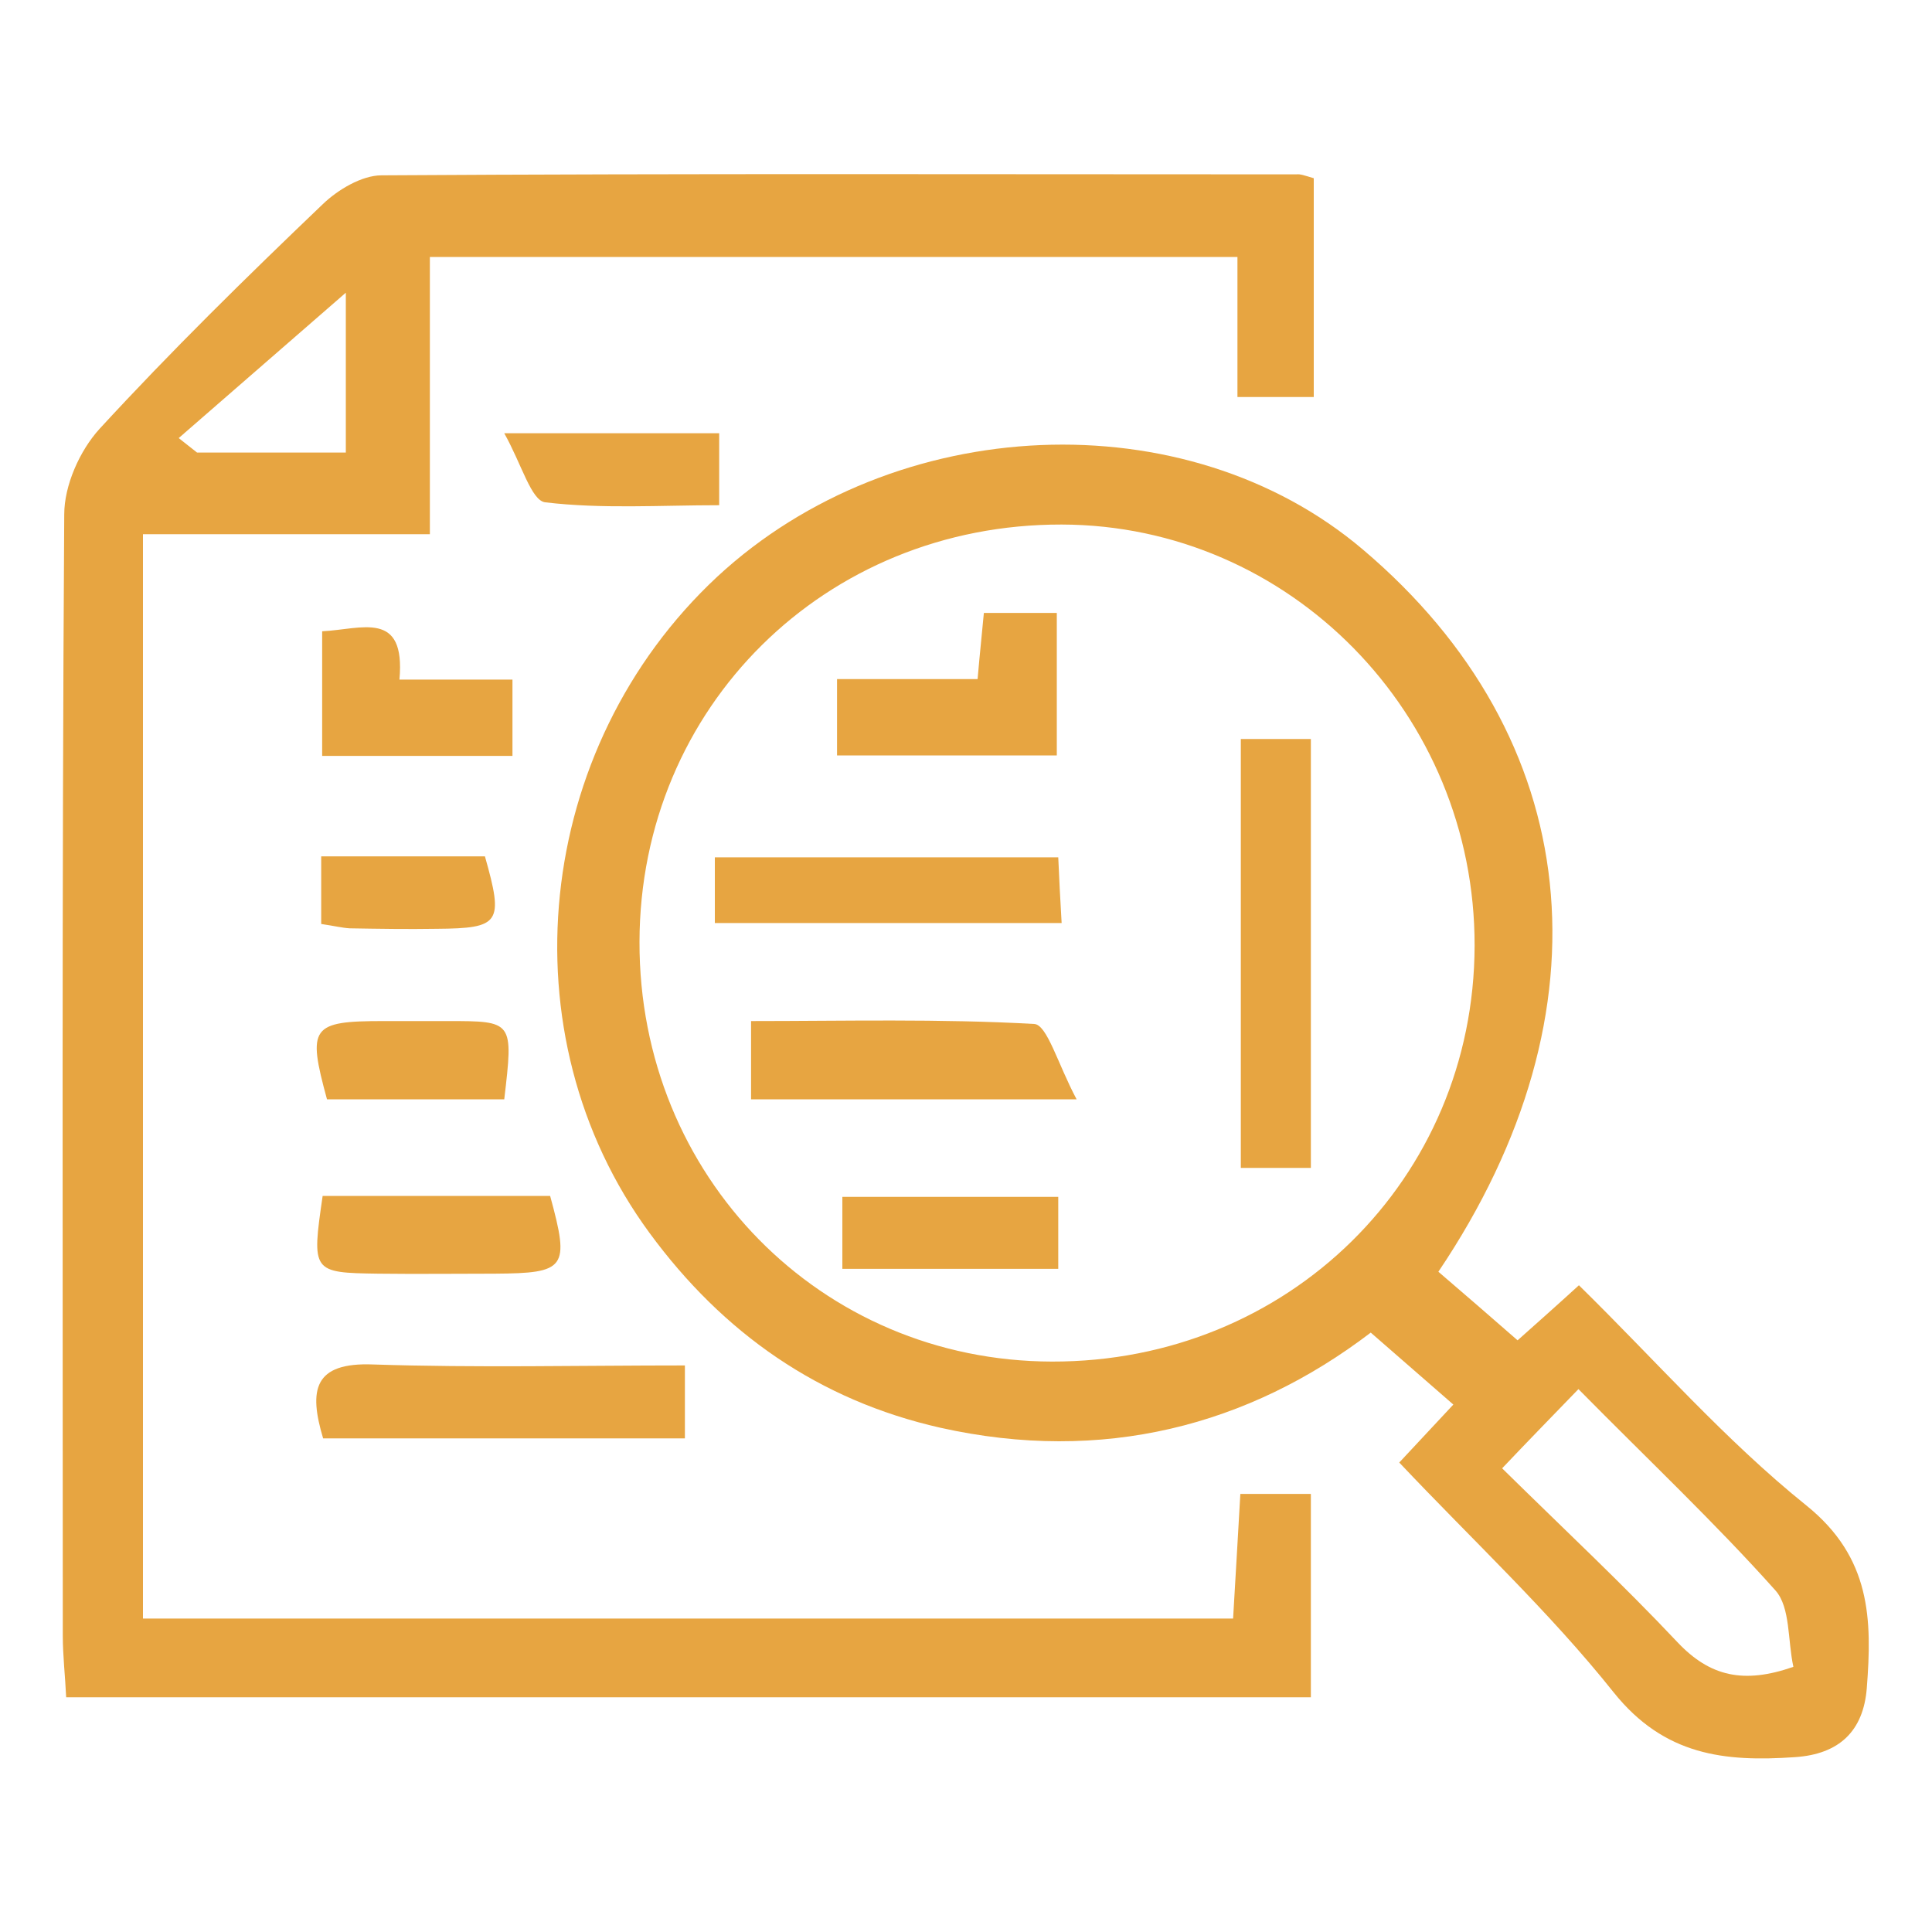
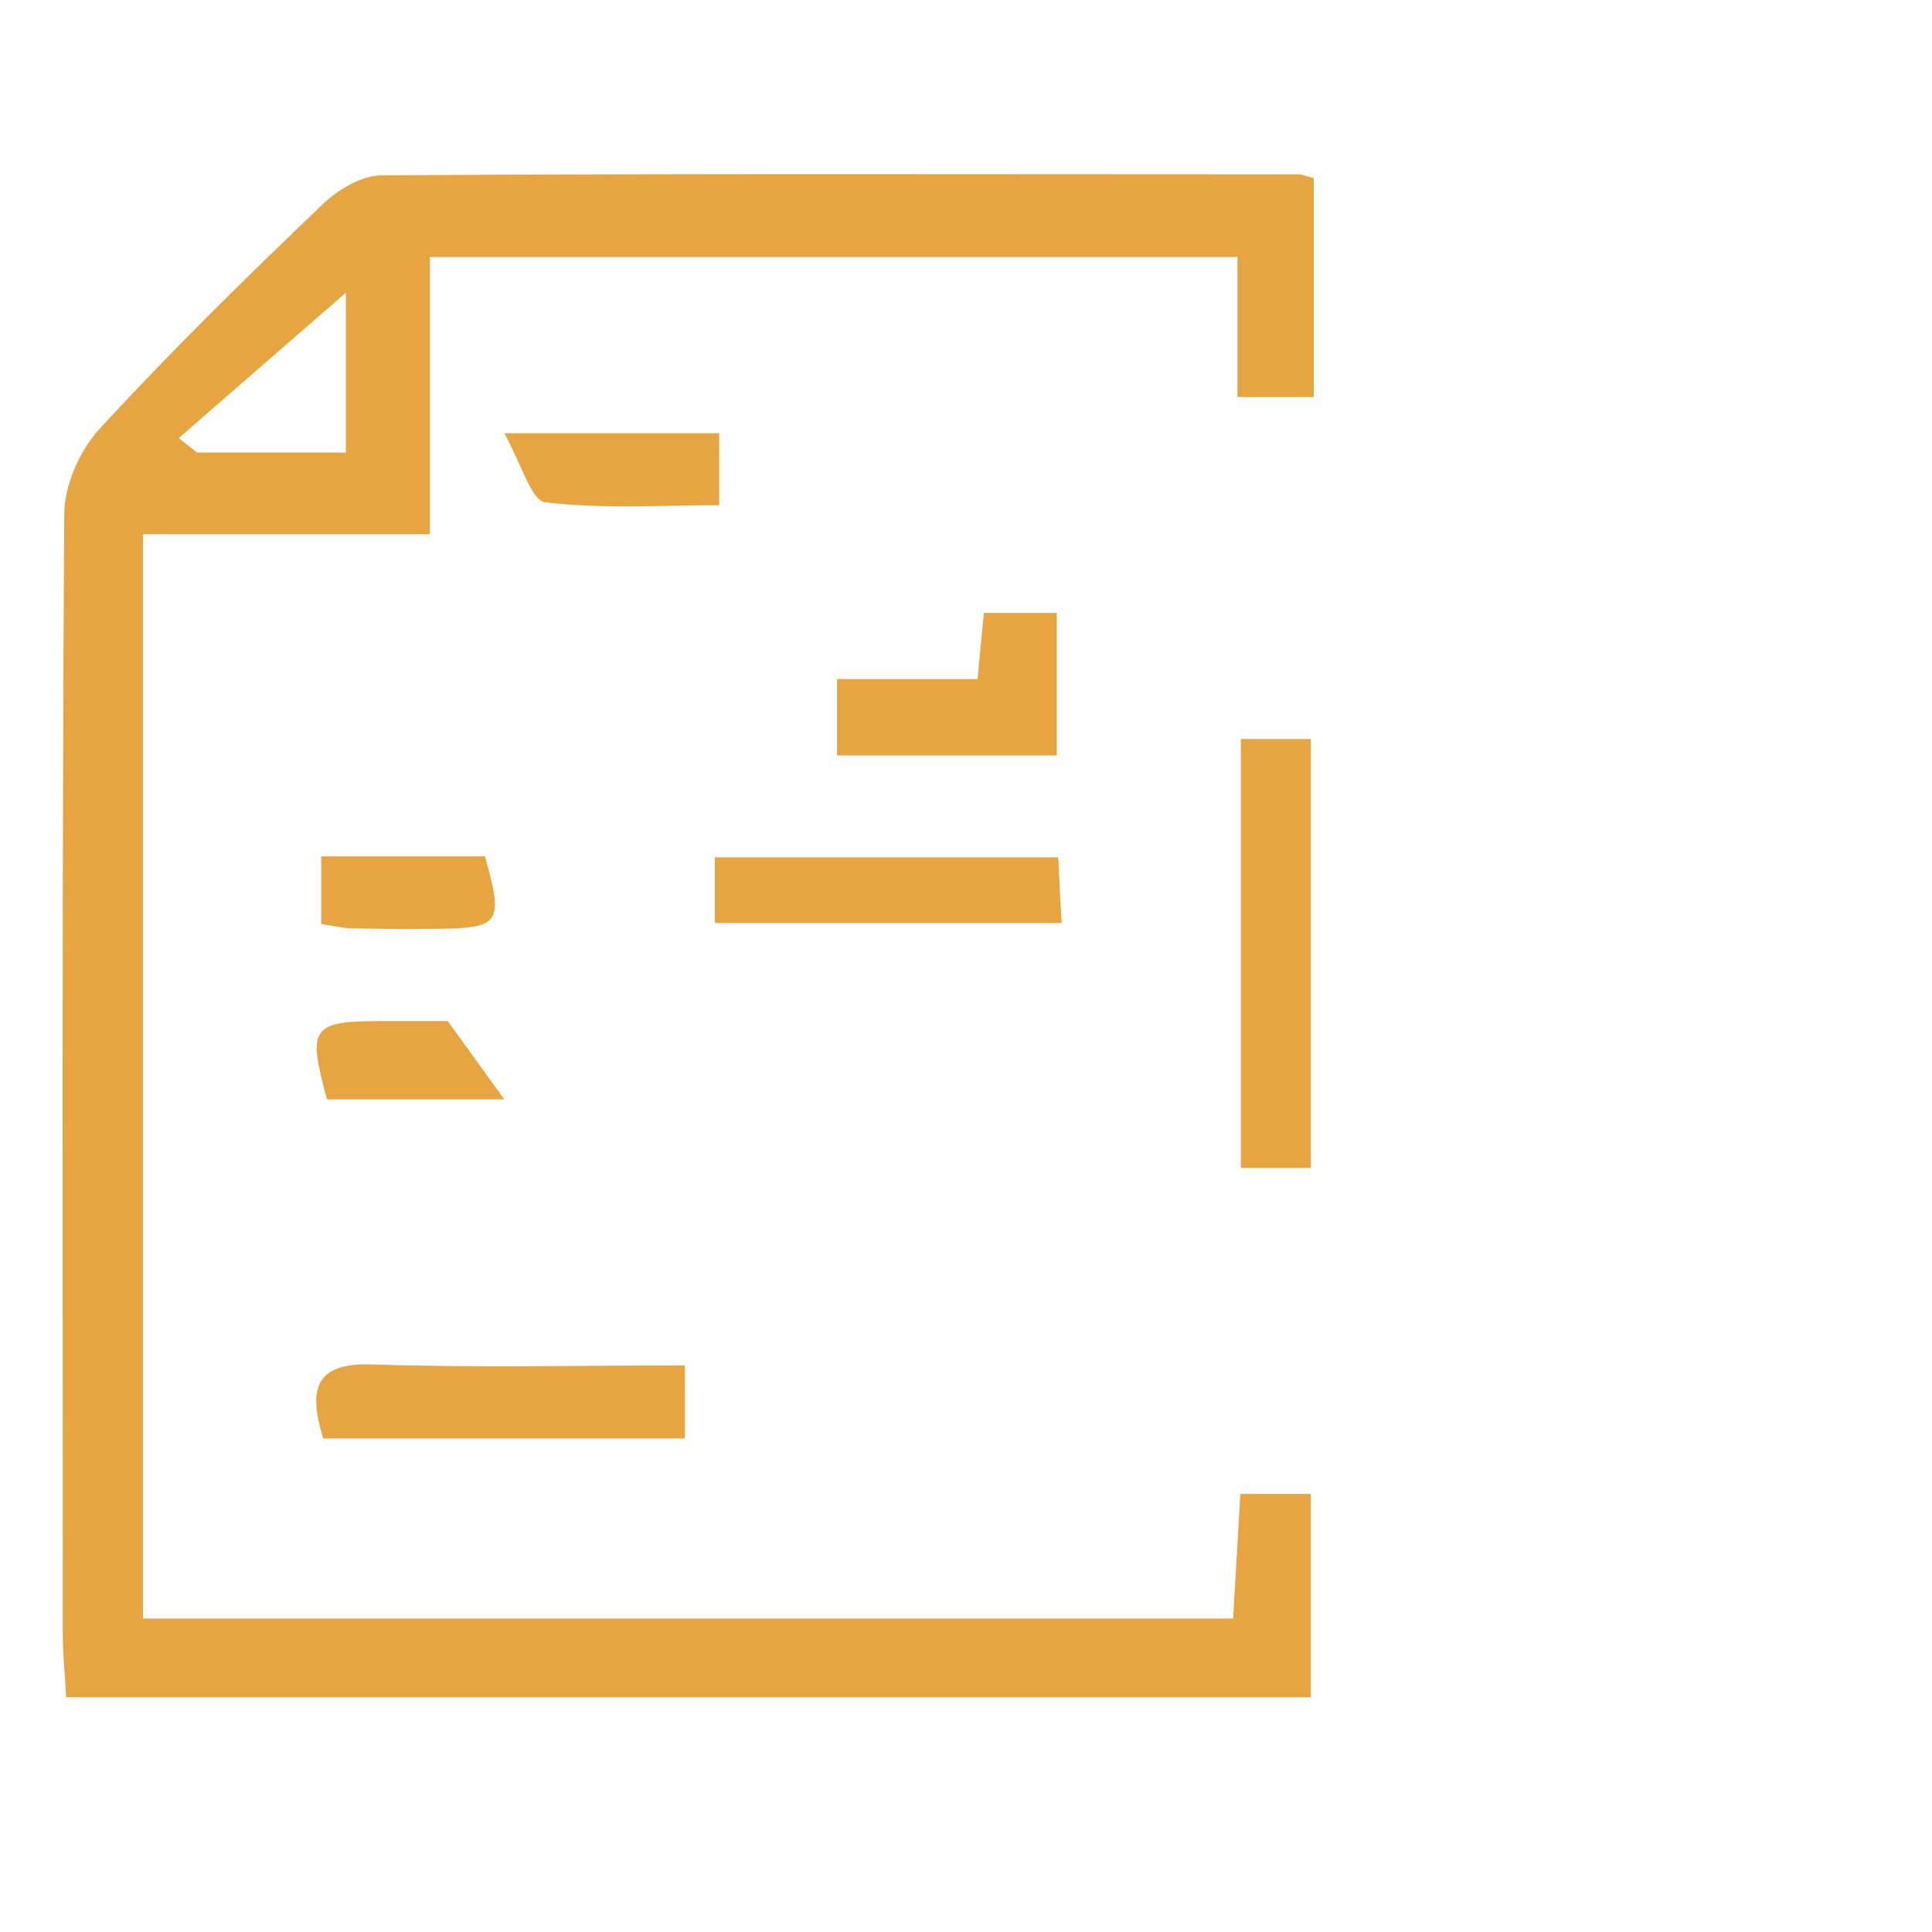
<svg xmlns="http://www.w3.org/2000/svg" version="1.1" id="圖層_1" x="0px" y="0px" viewBox="0 0 400 400" style="enable-background:new 0 0 400 400;" xml:space="preserve">
  <style type="text/css">
	.st0{fill:#E7A541;}
</style>
  <g>
    <path class="st0" d="M272,36.9c0,15.1,0,29.6,0,45.3c-5,0-9.9,0-15.8,0c0-9.5,0-18.6,0-29c-56.1,0-111.2,0-167.2,0   c0,18.9,0,37.3,0,57.4c-20.1,0-39.2,0-59.4,0c0,75.5,0,149.4,0,224.5c75.3,0,149.9,0,225.7,0c0.5-8.6,1-16.9,1.5-25.8   c4.9,0,9.2,0,14.6,0c0,13.9,0,27.7,0,42.1c-85.7,0-171,0-257.7,0c-0.2-4.3-0.7-8.6-0.7-12.8c0-77.4-0.2-154.7,0.3-232.1   c0-6,3.2-13.2,7.3-17.7c14.8-16.1,30.4-31.4,46.2-46.5c3.1-3,8.1-6,12.2-6c63.1-0.4,126.3-0.2,189.4-0.2   C269.2,36,270,36.3,272,36.9z M71.6,60.6C58.6,71.9,47.8,81.3,37,90.7c1.3,1,2.5,2,3.8,3c10.1,0,20.3,0,30.8,0   C71.6,83,71.6,73.4,71.6,60.6z" />
-     <path class="st0" d="M297.8,263.3c5.6,4.8,10.8,9.3,16.4,14.2c3.7-3.3,8.1-7.2,12.7-11.4c15.9,15.6,30.3,32.1,47.1,45.6   c13.4,10.8,13.6,23.6,12.5,37.8c-0.7,8.9-5.7,13.7-14.9,14.3c-14.5,1-27-0.3-37.5-13.4c-13.3-16.7-29.1-31.4-44.4-47.6   c2.8-3,6.8-7.3,11.2-12c-5.6-4.9-10.9-9.5-17.1-14.9c-25.3,19.3-55.5,27.2-89.1,19.7c-25.2-5.7-45-19.6-60.2-40.3   c-30.2-41.1-24-100.5,14-135.9c36.8-34.1,97.1-36.7,133.7-5.6C328,152.6,334.3,209.1,297.8,263.3z M217.8,281.9   c48.9,0.1,87.4-37.8,87.5-86.1c0.1-48-38.3-87.1-85.5-87.2c-49-0.1-87.3,37.8-87.4,86.4C132.3,243.5,169.9,281.8,217.8,281.9z    M311,304c12.9,12.7,25,24,36.3,36c6.7,7.1,13.7,8.7,24,5.1c-1.2-5.5-0.6-12.3-3.7-15.8c-12.5-14-26.2-26.9-40.8-41.7   C321.1,293.5,316.4,298.3,311,304z" />
    <path class="st0" d="M141.8,282.7c0,5.8,0,10.1,0,15.1c-25.1,0-49.9,0-74.9,0c-3-10-2-15.8,10.4-15.3   C98.6,283.2,119.9,282.7,141.8,282.7z" />
-     <path class="st0" d="M66.7,130.7c8.2-0.4,17.3-4.5,16,10c8.5,0,15.6,0,23.4,0c0,5.7,0,10.4,0,15.8c-12.8,0-25.6,0-39.4,0   C66.7,148.4,66.7,140.2,66.7,130.7z" />
-     <path class="st0" d="M66.8,247.6c16.1,0,31.7,0,47.1,0c4.1,15,3.3,16-11.5,16.1c-8,0-16.1,0.1-24.1,0   C64.6,263.5,64.5,263.4,66.8,247.6z" />
-     <path class="st0" d="M104.4,227.6c-12.7,0-24.8,0-36.7,0c-4.1-15-3.3-16.2,11.7-16.2c4.4,0,8.9,0,13.3,0   C106.3,211.4,106.3,211.4,104.4,227.6z" />
+     <path class="st0" d="M104.4,227.6c-12.7,0-24.8,0-36.7,0c-4.1-15-3.3-16.2,11.7-16.2c4.4,0,8.9,0,13.3,0   z" />
    <path class="st0" d="M148.9,89.7c0,5.1,0,9.1,0,14.9c-12.3,0-24.3,0.8-36-0.6c-2.9-0.3-4.9-7.9-8.5-14.3   C121.7,89.7,134.8,89.7,148.9,89.7z" />
    <path class="st0" d="M66.5,191.3c0-5.1,0-9.2,0-14c11.8,0,22.9,0,33.9,0c3.9,13.8,3.2,14.9-10,15c-6,0.1-12,0-18-0.1   C70.8,192.1,69.2,191.7,66.5,191.3z" />
    <path class="st0" d="M256.9,153c5.3,0,9.3,0,14.5,0c0,29.5,0,58.7,0,88.8c-4.5,0-9,0-14.5,0C256.9,212.6,256.9,183.4,256.9,153z" />
-     <path class="st0" d="M222.9,227.6c-25.5,0-46,0-67.4,0c0-4.9,0-9.5,0-16.2c19.4,0,39.1-0.5,58.6,0.6   C216.8,212.1,219,220.3,222.9,227.6z" />
    <path class="st0" d="M202.4,140.6c0.5-5.8,0.9-9.3,1.3-13.7c4.9,0,9.5,0,15.1,0c0,9.6,0,19.1,0,29.5c-14.8,0-29.6,0-45.5,0   c0-4.6,0-9.5,0-15.8C182.6,140.6,192.1,140.6,202.4,140.6z" />
    <path class="st0" d="M219.1,177.5c0.2,4.6,0.4,8.5,0.7,13.6c-24.2,0-47.6,0-71.8,0c0-4.3,0-8.5,0-13.6   C171.1,177.5,194.3,177.5,219.1,177.5z" />
-     <path class="st0" d="M219.1,247.8c0,5.3,0,9.6,0,14.9c-14.9,0-29.5,0-44.7,0c0-5,0-9.6,0-14.9C189.2,247.8,203.5,247.8,219.1,247.8   z" />
  </g>
</svg>